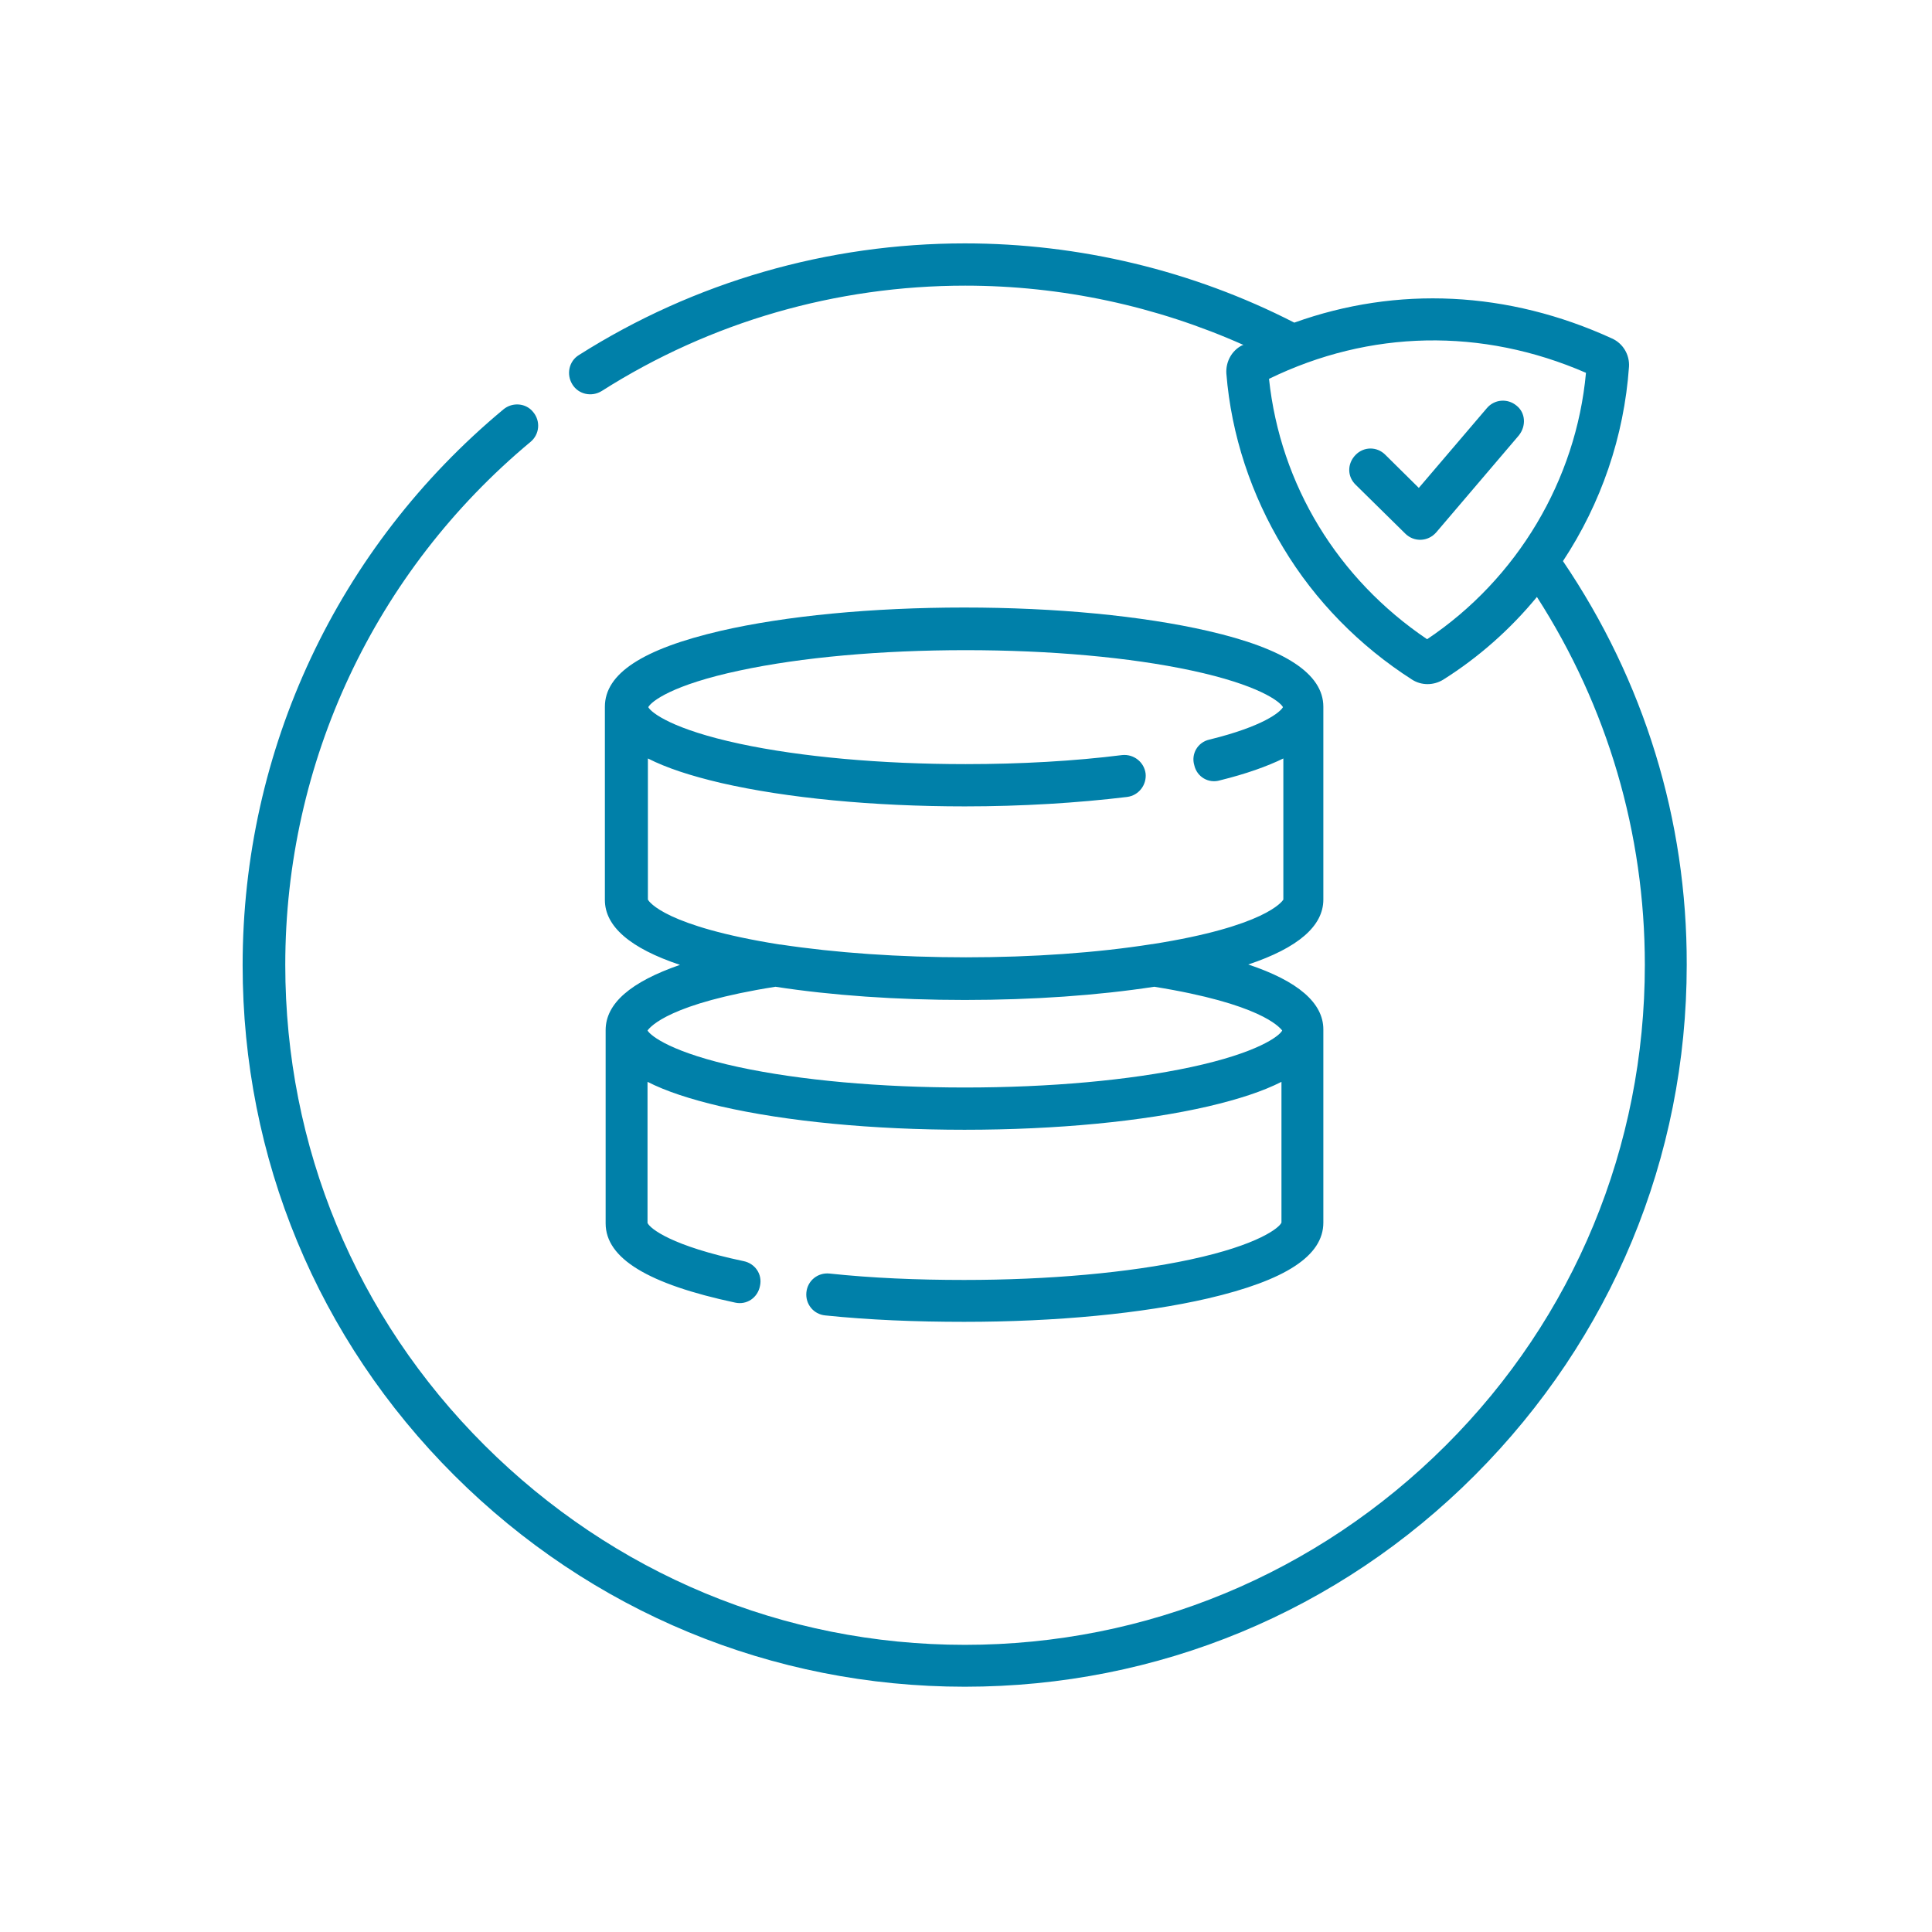
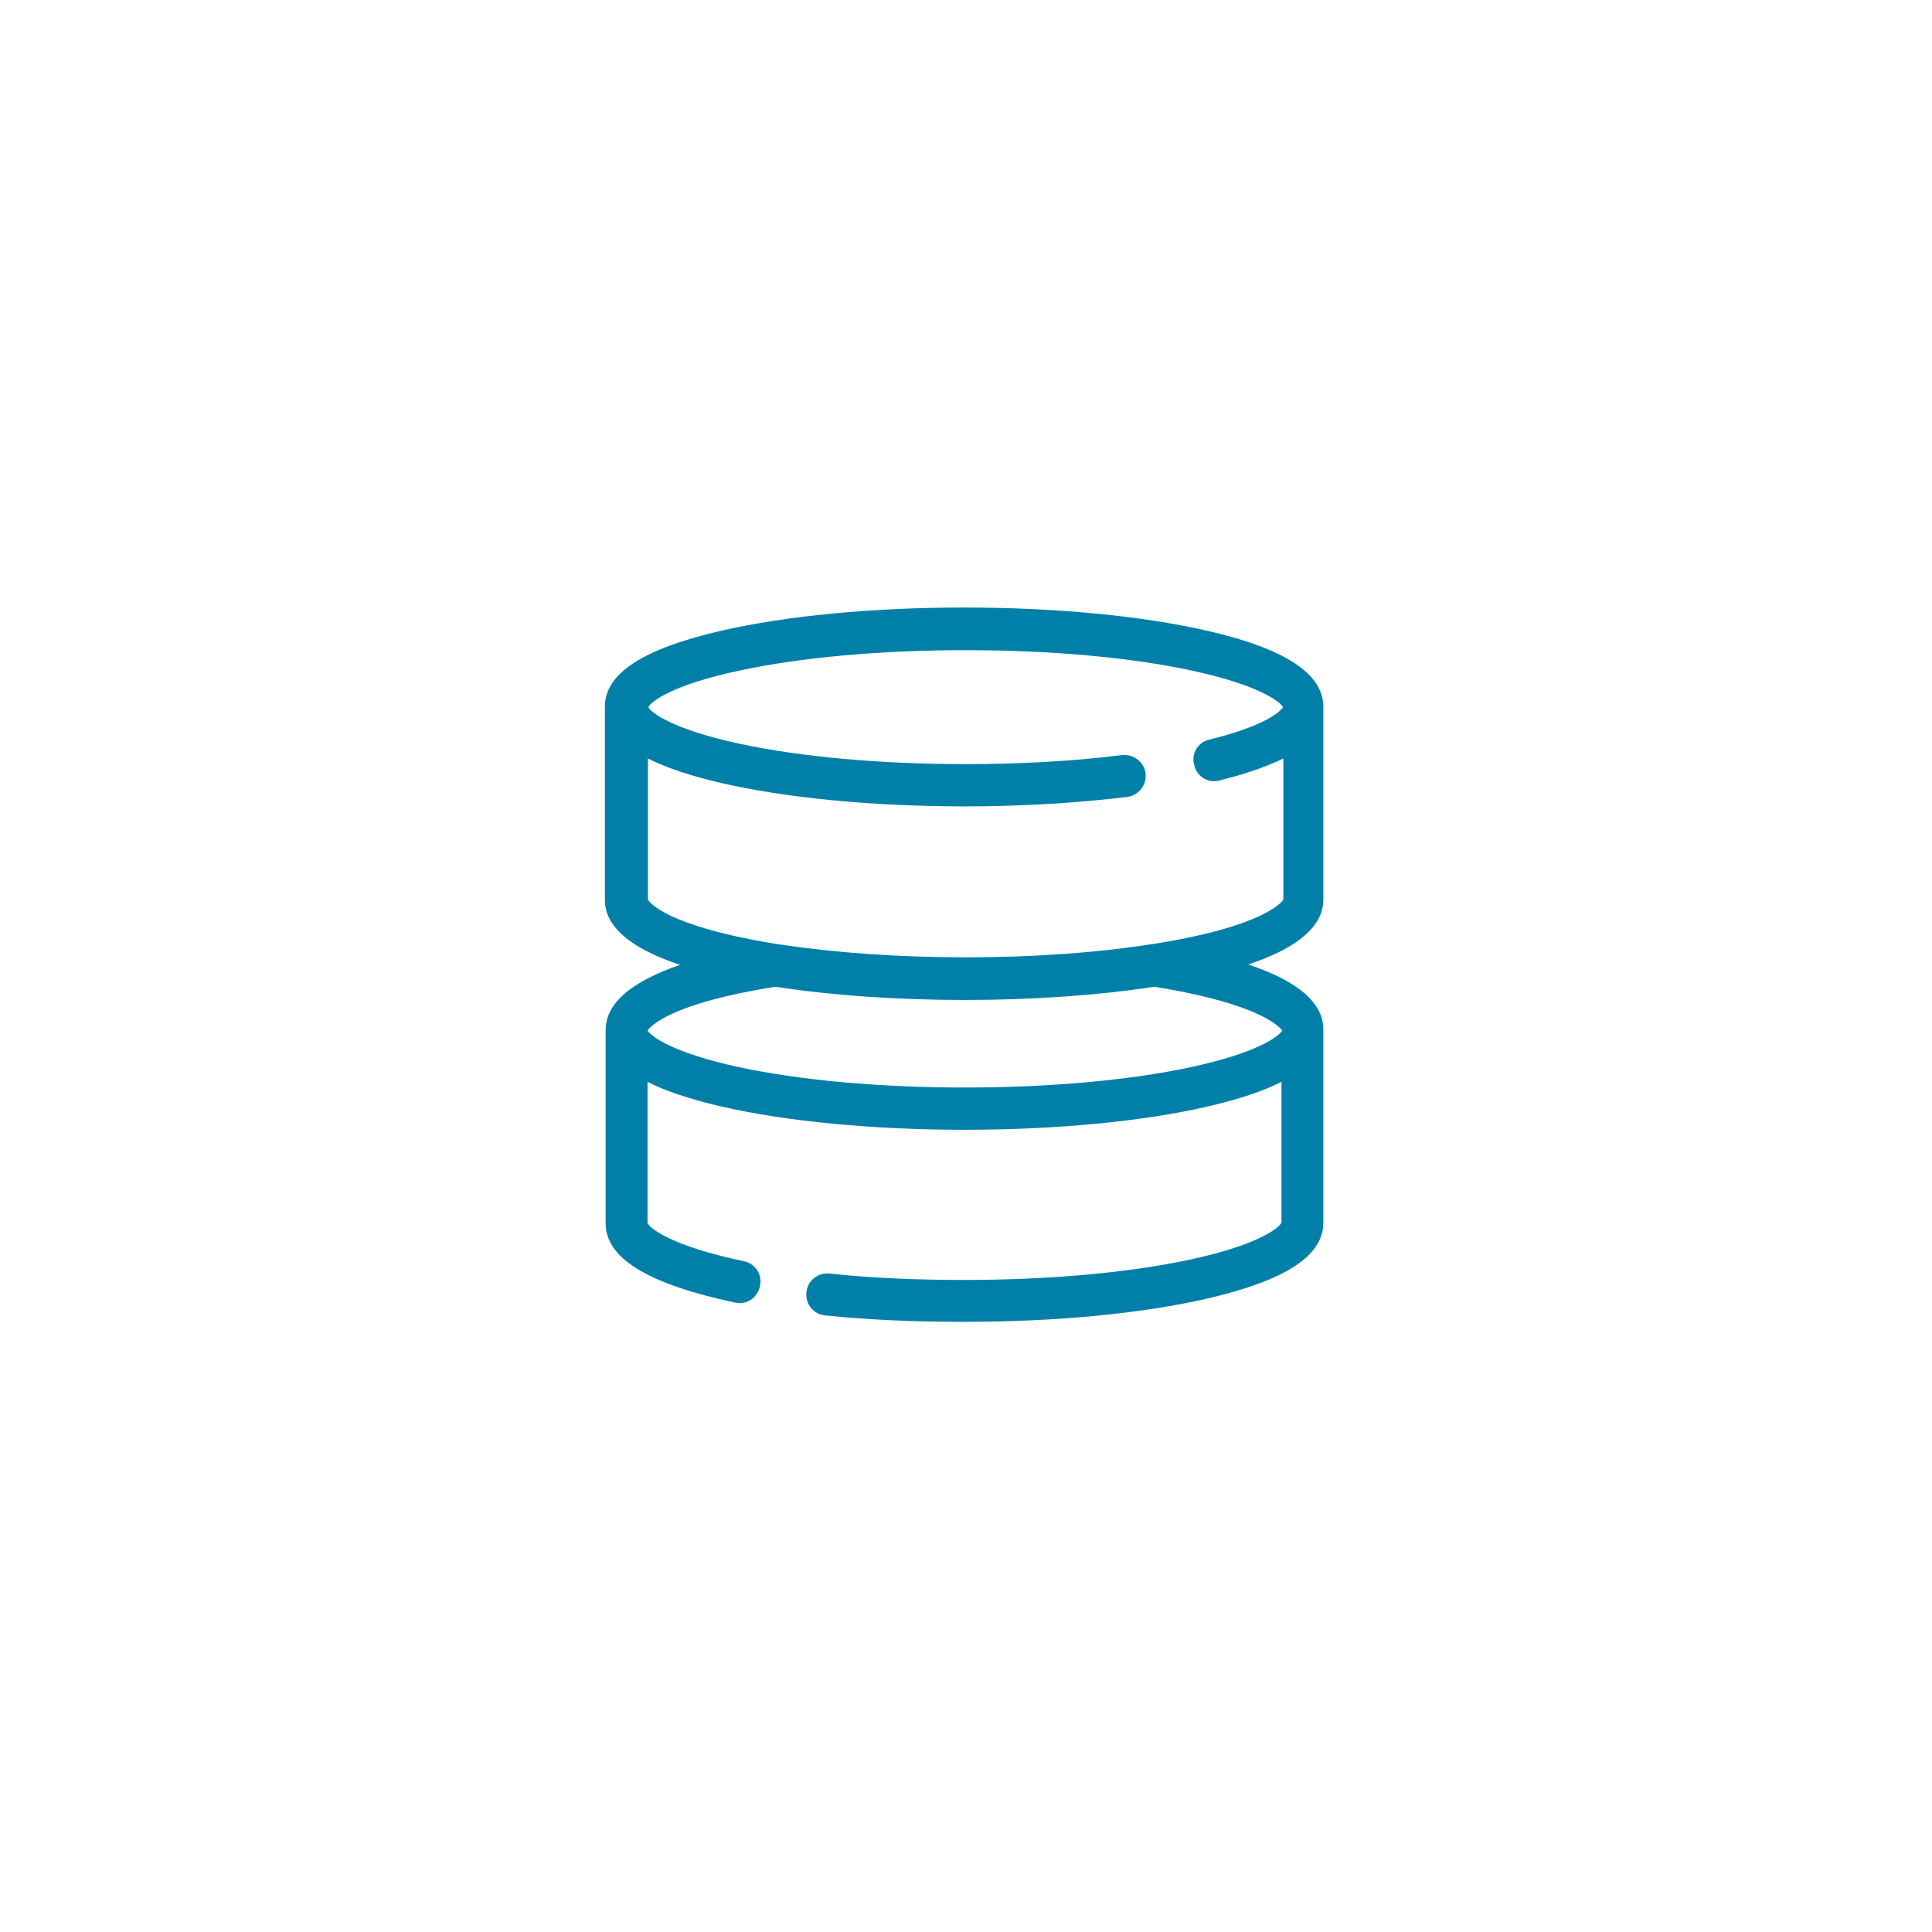
<svg xmlns="http://www.w3.org/2000/svg" width="512" height="512" viewBox="0 0 512 512" fill="none">
-   <path d="M414.2 148.7C424.3 133.4 430.4 115.7 431.7 97.2C431.9 94 430.1 91 427.2 89.7C399.7 77.1 370.3 75.7 343 85.5C316.1 71.7 286 64.5 255.7 64.5C219.4 64.5 184 74.7 153.4 94.1C150.8 95.7 150 99.2 151.7 101.9C153.3 104.5 156.8 105.3 159.5 103.6C188.3 85.3 221.6 75.7 255.8 75.7C281.3 75.7 306.4 81.1 329.5 91.4C329.4 91.5 329.3 91.5 329.2 91.5C326.4 92.9 324.8 95.9 325 99C326.3 115.3 331.6 131.2 340.1 145.2C348.5 159.2 360.3 171.2 374.2 180.1C376.7 181.7 379.9 181.7 382.5 180.1C392 174.1 400.3 166.7 407.3 158.2C426 187.3 435.9 220.8 435.9 255.7C435.9 303.8 417.2 349.1 383.1 383.1C349 417.1 303.8 435.9 255.7 435.9C207.6 435.9 162.5 417 128.4 383C94.3 349 75.6 303.9 75.6 255.7C75.6 202 99.3 151.5 140.6 117.1C143 115.1 143.3 111.6 141.3 109.2C139.4 106.8 135.8 106.5 133.4 108.5C89.4 145.1 64.3 198.7 64.3 255.8C64.3 306.9 84.2 354.9 120.4 391C156.6 427.1 204.6 447 255.7 447C306.8 447 354.8 427.1 390.9 390.9C427 354.7 447 306.8 447 255.7C447.1 217.3 435.7 180.4 414.2 148.7ZM378.2 169.4C354.5 153.4 339.3 128.5 336.3 100.4C363 87.4 392.7 86.8 420.3 98.8C417.7 127.2 402.1 153.4 378.2 169.4Z" fill="#0080A9" />
  <path d="M160.5 273V324.2C160.5 333.5 171.8 340.3 194.8 345.2C197.9 345.9 200.8 343.9 201.4 340.8C202.1 337.7 200.1 334.8 197 334.2C178 330.2 172.3 325.6 171.6 324.1V286.7C176.5 289.2 182.9 291.3 191 293.2C208.4 297.2 231.3 299.4 255.6 299.4C280 299.4 302.9 297.2 320.2 293.2C328.3 291.3 334.7 289.2 339.6 286.7V324C339.1 325.3 333.6 329.9 315.4 333.8C299.1 337.3 277.9 339.2 255.5 339.2C243 339.2 231.1 338.7 219.8 337.5C216.7 337.2 214 339.4 213.7 342.5C213.4 345.6 215.6 348.3 218.7 348.6C230.3 349.8 242.7 350.3 255.5 350.3C279.9 350.3 302.8 348.1 320.1 344.1C340.7 339.3 350.7 332.8 350.7 324V272.8C350.7 265.8 344 260 330.8 255.6C344 251.2 350.7 245.4 350.7 238.4V187.3C350.7 178.6 340.6 171.9 320.1 167.2C302.7 163.2 279.8 161 255.5 161C231.2 161 208.2 163.2 190.9 167.2C170.3 172 160.3 178.5 160.3 187.3V238.5C160.3 245.5 167 251.3 180.2 255.7C167.2 260.2 160.5 265.9 160.5 273ZM171.7 238.4V201C176.6 203.5 183 205.6 191.1 207.5C208.5 211.5 231.4 213.7 255.7 213.7C270.7 213.7 285.5 212.8 298.7 211.2C301.8 210.8 303.9 208 303.6 205C303.2 201.9 300.4 199.8 297.4 200.1C284.7 201.7 270.4 202.5 255.9 202.5C233.6 202.5 212.3 200.6 196 197.1C178.3 193.3 172.6 188.9 171.8 187.4C172.6 185.9 178.1 181.5 196 177.7C212.3 174.2 233.5 172.3 255.9 172.3C278.3 172.3 299.5 174.2 315.8 177.7C333.5 181.5 339.2 185.9 340 187.4C339.3 188.7 334.8 192.5 320.5 196C317.4 196.7 315.6 199.8 316.5 202.8C317.2 205.9 320.3 207.7 323.3 206.8C330.2 205.1 335.8 203.1 340.1 201V238.4C339.8 238.9 335.3 245.5 305.4 250.2C305.4 250.2 305.4 250.2 305.3 250.2C290.7 252.5 273.7 253.7 256 253.7C238.3 253.7 221.3 252.5 206.8 250.3C206.7 250.3 206.7 250.3 206.6 250.3C176.4 245.5 172 239 171.7 238.4ZM205.5 261.5C220.4 263.8 237.7 265 255.7 265C273.7 265 290.9 263.8 305.9 261.5C333.9 266 339 272.1 339.8 273.1C339 274.6 333.3 279 315.6 282.8C299.3 286.3 278.1 288.2 255.7 288.2C233.3 288.2 212.1 286.3 195.8 282.8C178.2 279 172.5 274.6 171.6 273.1C172.4 272 177.6 265.9 205.5 261.5Z" fill="#0080A9" />
-   <path d="M401.9 107.5C399.5 105.5 396 105.8 394 108.2L376 129.3L367.1 120.5C364.9 118.3 361.4 118.3 359.2 120.6C357 122.9 357 126.3 359.3 128.5L372.4 141.4C374.7 143.7 378.4 143.6 380.6 141.1L402.5 115.4C404.5 112.9 404.3 109.4 401.9 107.5Z" fill="#0080A9" />
</svg>